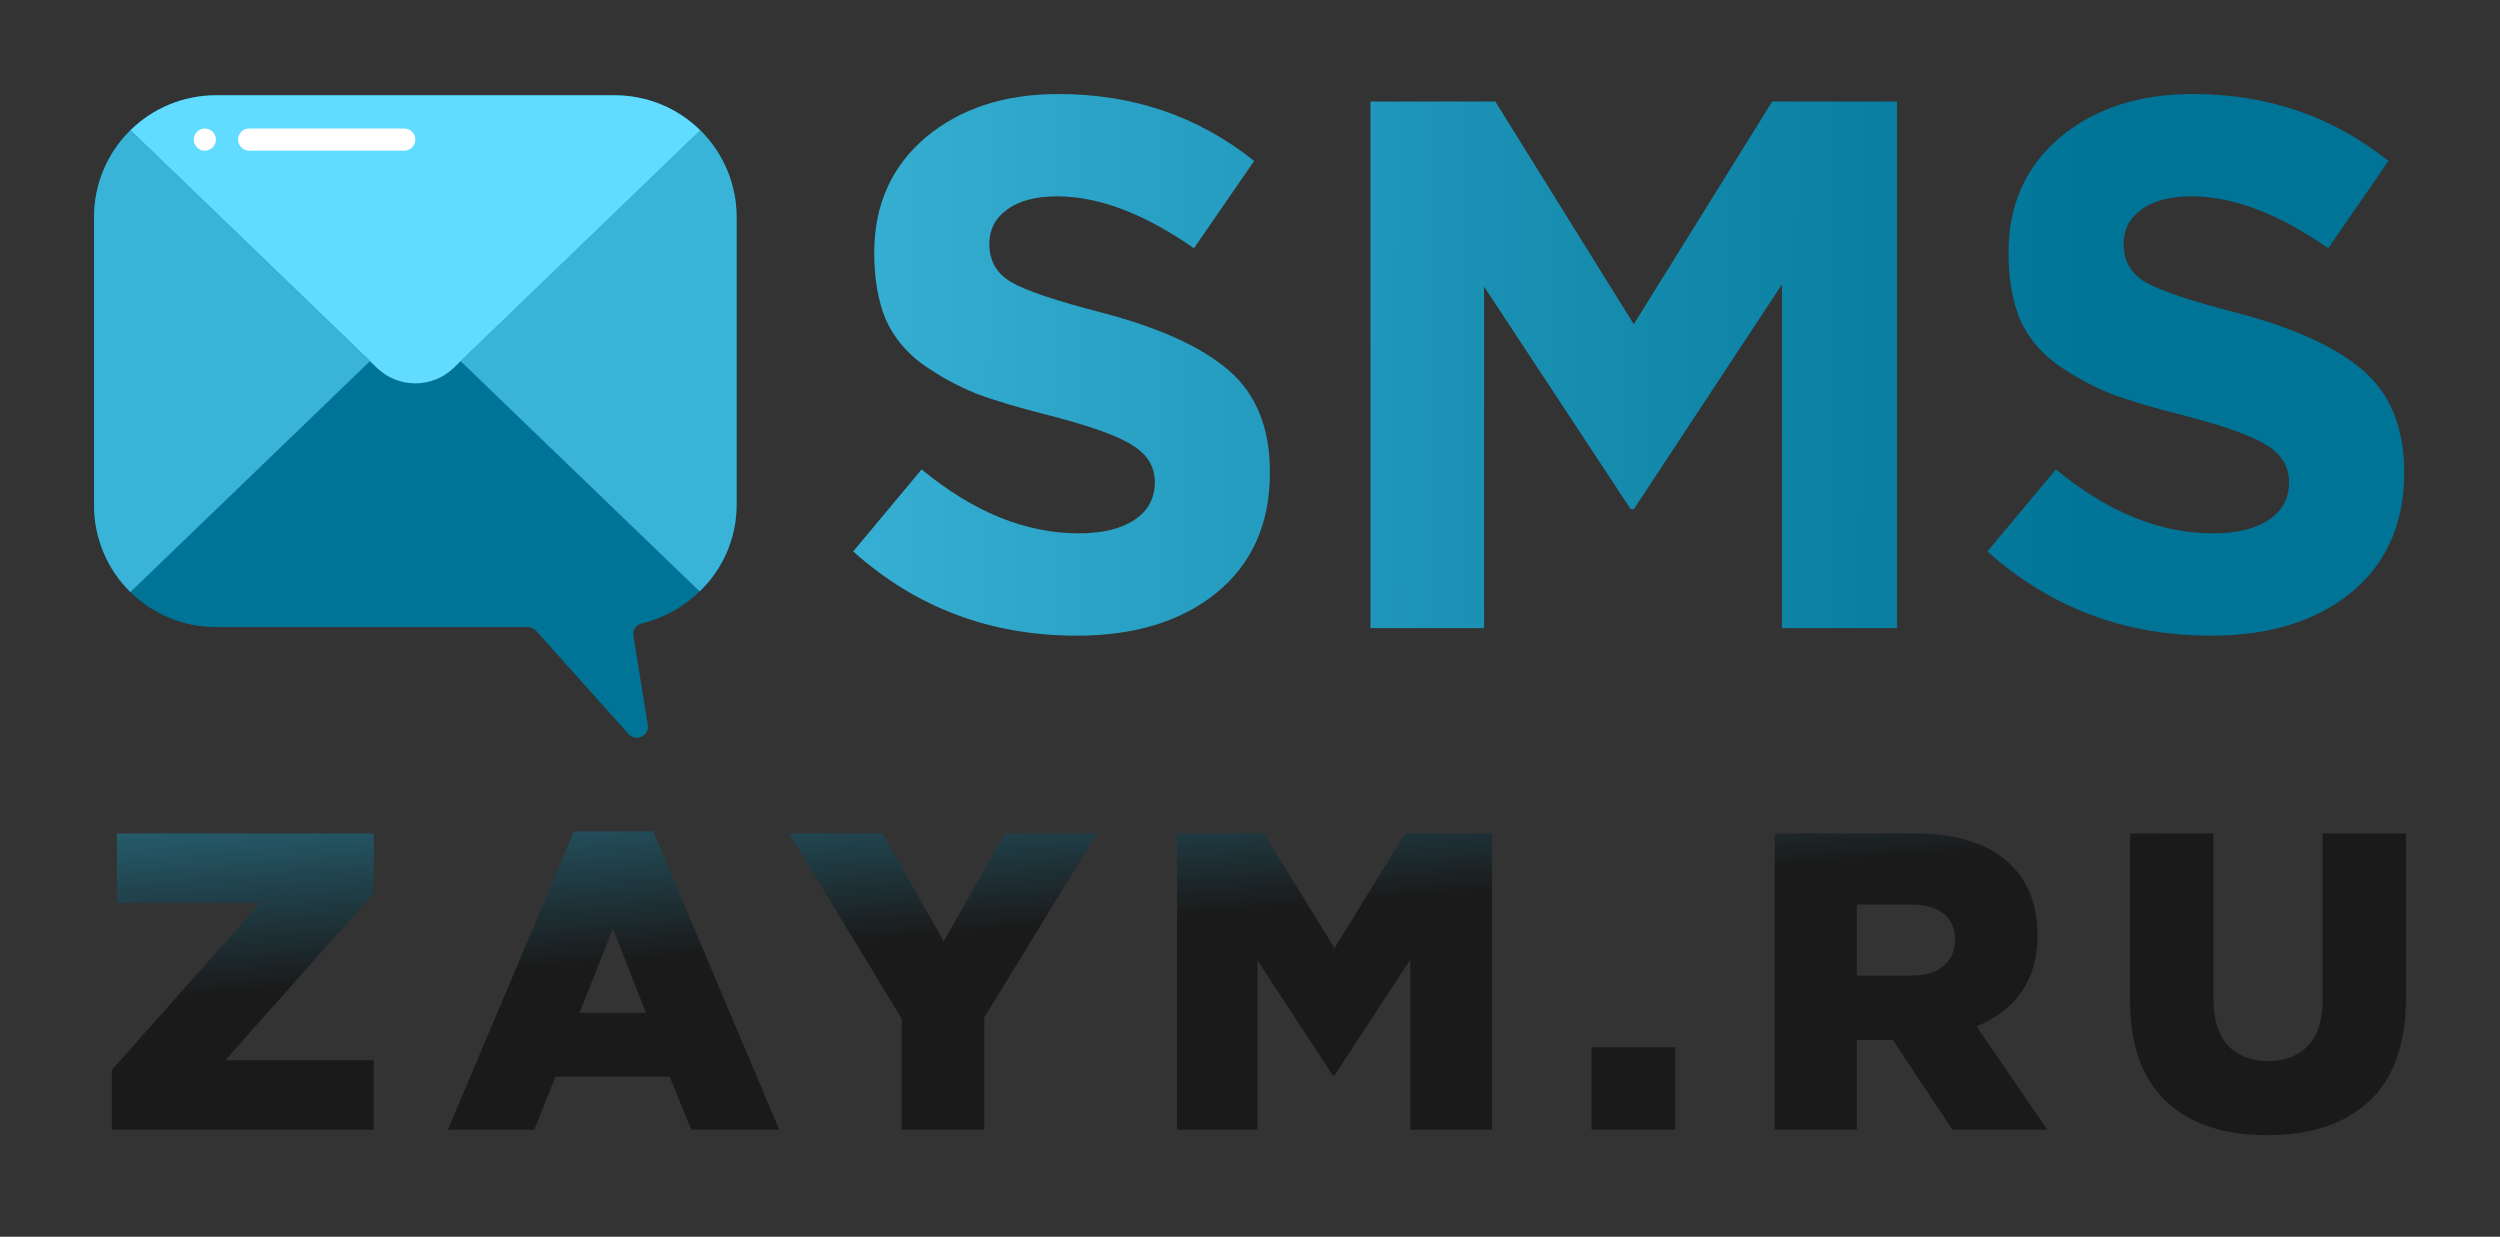
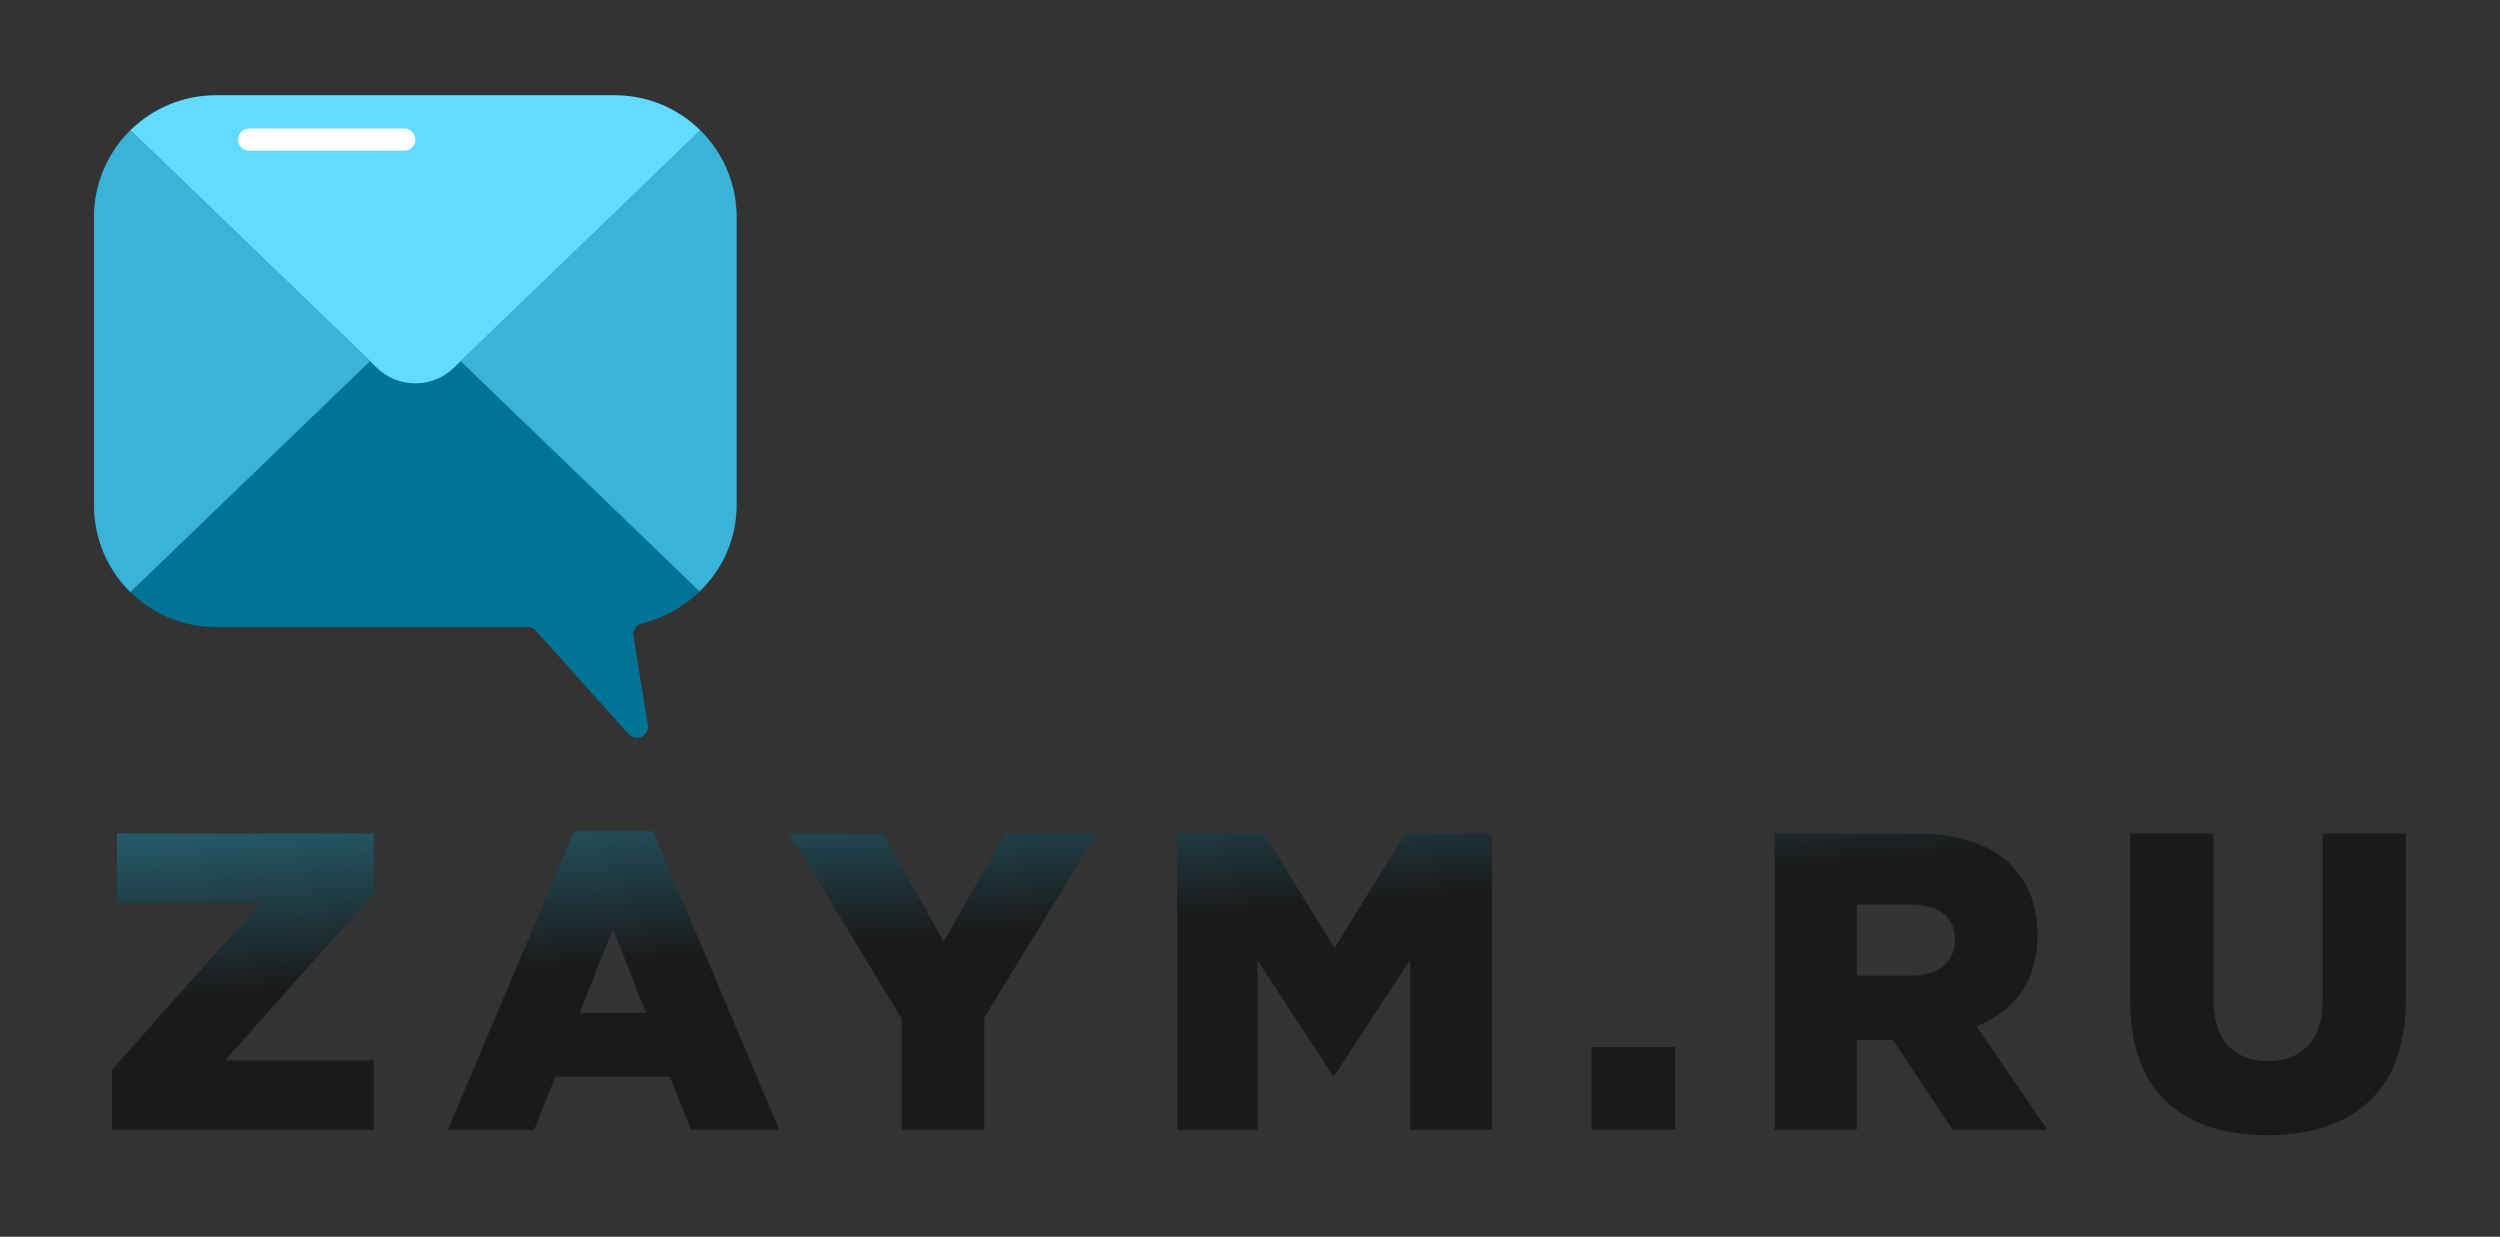
<svg xmlns="http://www.w3.org/2000/svg" width="188" height="93" viewBox="0 0 188 93" fill="none">
  <rect x="0" y="0" width="188" height="93" fill="#333333" stroke="none" />
-   <path d="M80.96 47.802C74.474 47.802 68.873 45.69 64.159 41.466L69.307 35.3C73.192 38.506 77.133 40.108 81.13 40.108C82.903 40.108 84.298 39.769 85.316 39.09C86.335 38.411 86.844 37.468 86.844 36.262C86.844 35.13 86.316 34.225 85.26 33.546C84.204 32.83 82.073 32.057 78.867 31.227C76.605 30.661 74.775 30.114 73.38 29.586C71.985 29.021 70.646 28.285 69.364 27.38C68.119 26.475 67.195 25.343 66.592 23.986C66.026 22.59 65.743 20.931 65.743 19.008C65.743 15.425 67.025 12.54 69.59 10.352C72.192 8.165 75.53 7.071 79.603 7.071C85.222 7.071 90.125 8.75 94.311 12.106L89.785 18.668C86.052 16.066 82.62 14.765 79.49 14.765C77.868 14.765 76.605 15.104 75.7 15.783C74.832 16.424 74.398 17.273 74.398 18.329C74.398 19.611 74.945 20.573 76.039 21.214C77.133 21.855 79.433 22.628 82.941 23.533C87.24 24.665 90.408 26.117 92.444 27.889C94.481 29.662 95.499 32.207 95.499 35.526C95.499 39.373 94.16 42.39 91.483 44.578C88.843 46.727 85.335 47.802 80.96 47.802V47.802ZM103.059 47.236V7.637H112.45L122.859 24.382L133.268 7.637H142.659V47.236H134.004V21.384L122.859 38.298H122.633L111.602 21.553V47.236H103.059ZM166.258 47.802C159.771 47.802 154.171 45.69 149.457 41.466L154.605 35.3C158.489 38.506 162.43 40.108 166.428 40.108C168.2 40.108 169.596 39.769 170.614 39.09C171.632 38.411 172.141 37.468 172.141 36.262C172.141 35.13 171.613 34.225 170.557 33.546C169.501 32.83 167.371 32.057 164.165 31.227C161.902 30.661 160.073 30.114 158.678 29.586C157.282 29.021 155.943 28.285 154.661 27.38C153.417 26.475 152.493 25.343 151.889 23.986C151.324 22.59 151.041 20.931 151.041 19.008C151.041 15.425 152.323 12.54 154.887 10.352C157.49 8.165 160.827 7.071 164.9 7.071C170.52 7.071 175.422 8.75 179.609 12.106L175.083 18.668C171.349 16.066 167.917 14.765 164.787 14.765C163.166 14.765 161.902 15.104 160.997 15.783C160.13 16.424 159.696 17.273 159.696 18.329C159.696 19.611 160.243 20.573 161.336 21.214C162.43 21.855 164.731 22.628 168.238 23.533C172.537 24.665 175.705 26.117 177.742 27.889C179.778 29.662 180.797 32.207 180.797 35.526C180.797 39.373 179.458 42.39 176.78 44.578C174.14 46.727 170.633 47.802 166.258 47.802V47.802Z" fill="url(#paint0_linear_74_3229)" />
  <path d="M52.659 9.799C50.945 8.108 48.635 7.163 46.227 7.166H16.236C13.804 7.164 11.473 8.129 9.754 9.848C8.035 11.567 7.07 13.899 7.071 16.33V37.991C7.07 40.422 8.035 42.754 9.754 44.473C11.473 46.192 13.804 47.157 16.236 47.155H39.679C39.917 47.154 40.144 47.254 40.304 47.43L47.286 55.22C47.539 55.488 47.94 55.557 48.269 55.39C48.599 55.222 48.778 54.858 48.71 54.495L47.636 47.822C47.563 47.4 47.828 46.993 48.244 46.889C49.89 46.492 51.399 45.657 52.609 44.473C54.381 42.781 55.386 40.44 55.392 37.991V16.33C55.395 13.874 54.41 11.52 52.659 9.799V9.799Z" fill="#007496" />
  <path d="M55.392 16.33V37.991C55.387 40.44 54.381 42.781 52.61 44.473L34.639 27.16L52.66 9.798C54.411 11.52 55.395 13.874 55.392 16.33V16.33Z" fill="#39B3D7" />
  <path d="M52.659 9.799L34.639 27.16L34.122 27.66C32.51 29.218 29.953 29.218 28.341 27.66L27.824 27.16L12.211 12.114L9.804 9.799C11.517 8.108 13.829 7.163 16.235 7.166H46.227C48.634 7.163 50.945 8.108 52.659 9.799V9.799Z" fill="#61DBFF" />
  <path d="M27.824 27.16L9.804 44.523C8.051 42.801 7.067 40.447 7.071 37.991V16.33C7.068 13.874 8.053 11.52 9.804 9.798L12.211 12.114L27.824 27.16Z" fill="#39B3D7" />
  <path d="M30.398 11.331H18.735C18.275 11.331 17.902 10.958 17.902 10.498C17.902 10.038 18.275 9.665 18.735 9.665H30.398C30.859 9.665 31.232 10.038 31.232 10.498C31.232 10.958 30.859 11.331 30.398 11.331Z" fill="white" />
-   <path d="M15.402 11.331C15.863 11.331 16.236 10.958 16.236 10.498C16.236 10.038 15.863 9.665 15.402 9.665C14.943 9.665 14.57 10.038 14.57 10.498C14.57 10.958 14.943 11.331 15.402 11.331Z" fill="white" />
  <path d="M8.41 84.95V80.463L19.579 67.894H8.792V62.675H28.107V67.162L16.938 79.731H28.107V84.95H8.41ZM33.684 84.95L43.166 62.516H49.117L58.599 84.95H51.981L50.358 80.972H41.766L40.175 84.95H33.684ZM43.58 76.167H48.576L46.094 69.835L43.58 76.167ZM67.814 84.95V76.613L59.349 62.675H66.382L70.964 70.79L75.578 62.675H82.483L74.019 76.517V84.95H67.814ZM88.518 84.95V62.675H95.041L100.355 71.299L105.669 62.675H112.193V84.95H106.051V72.158L100.355 80.877H100.228L94.564 72.222V84.95H88.518ZM119.676 84.95V78.745H125.976V84.95H119.676ZM133.46 84.95V62.675H143.993C147.239 62.675 149.657 63.471 151.248 65.062C152.563 66.377 153.221 68.138 153.221 70.344C153.221 73.611 151.694 75.892 148.639 77.186L153.953 84.95H146.825L142.338 78.204H139.633V84.95H133.46ZM139.633 73.367H143.707C144.746 73.367 145.552 73.134 146.125 72.667C146.719 72.179 147.016 71.511 147.016 70.662C147.016 69.793 146.719 69.135 146.125 68.689C145.552 68.244 144.735 68.021 143.675 68.021H139.633V73.367ZM170.491 85.364C167.225 85.364 164.689 84.515 162.886 82.818C161.083 81.121 160.181 78.575 160.181 75.181V62.675H166.45V75.054C166.45 76.624 166.811 77.811 167.532 78.618C168.275 79.403 169.282 79.795 170.555 79.795C171.828 79.795 172.825 79.413 173.546 78.649C174.289 77.886 174.66 76.74 174.66 75.213V62.675H180.929V75.022C180.929 78.501 180.006 81.1 178.16 82.818C176.336 84.515 173.78 85.364 170.491 85.364Z" fill="url(#paint1_linear_74_3229)" />
  <defs>
    <linearGradient id="paint0_linear_74_3229" x1="152.917" y1="1049.57" x2="52.656" y2="1049.06" gradientUnits="userSpaceOnUse">
      <stop stop-color="#007496" />
      <stop offset="1" stop-color="#39B3D7" />
    </linearGradient>
    <linearGradient id="paint1_linear_74_3229" x1="90.551" y1="40.485" x2="97.397" y2="124.833" gradientUnits="userSpaceOnUse">
      <stop stop-color="#32ABCF" />
      <stop offset="0.333" stop-color="#1A1A1A" />
      <stop offset="1" stop-color="#1A1A1A" />
    </linearGradient>
  </defs>
</svg>